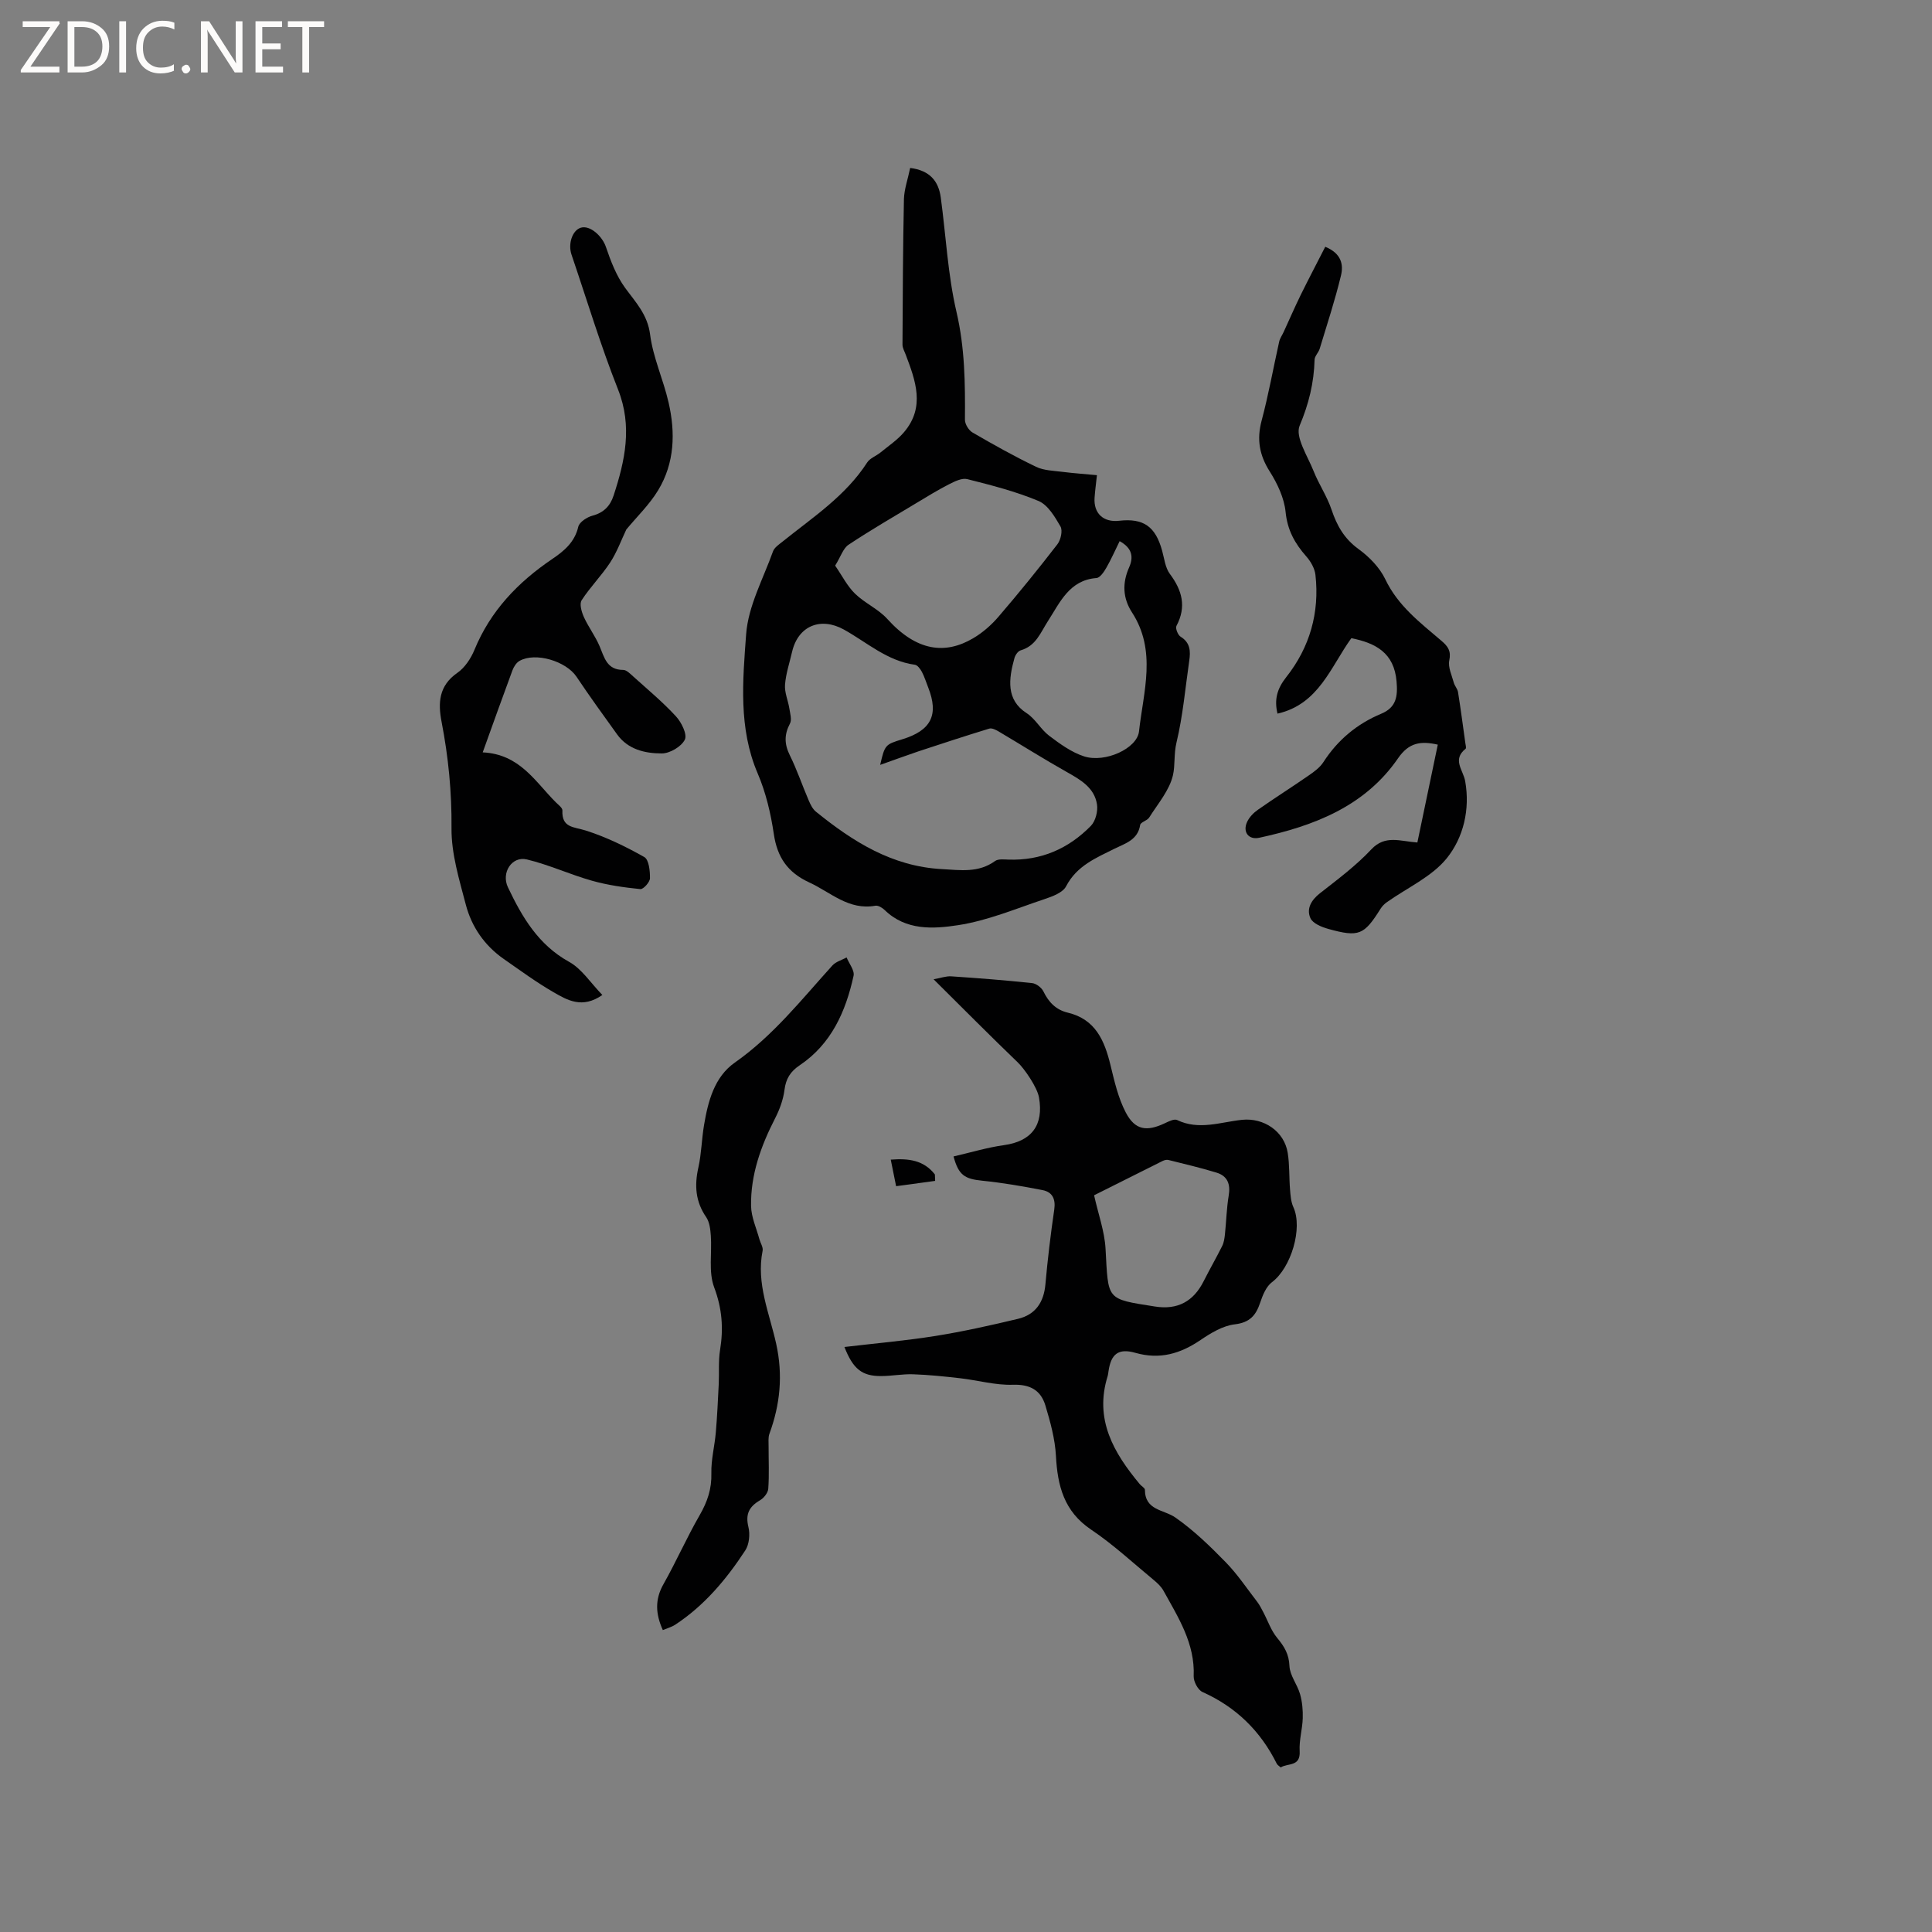
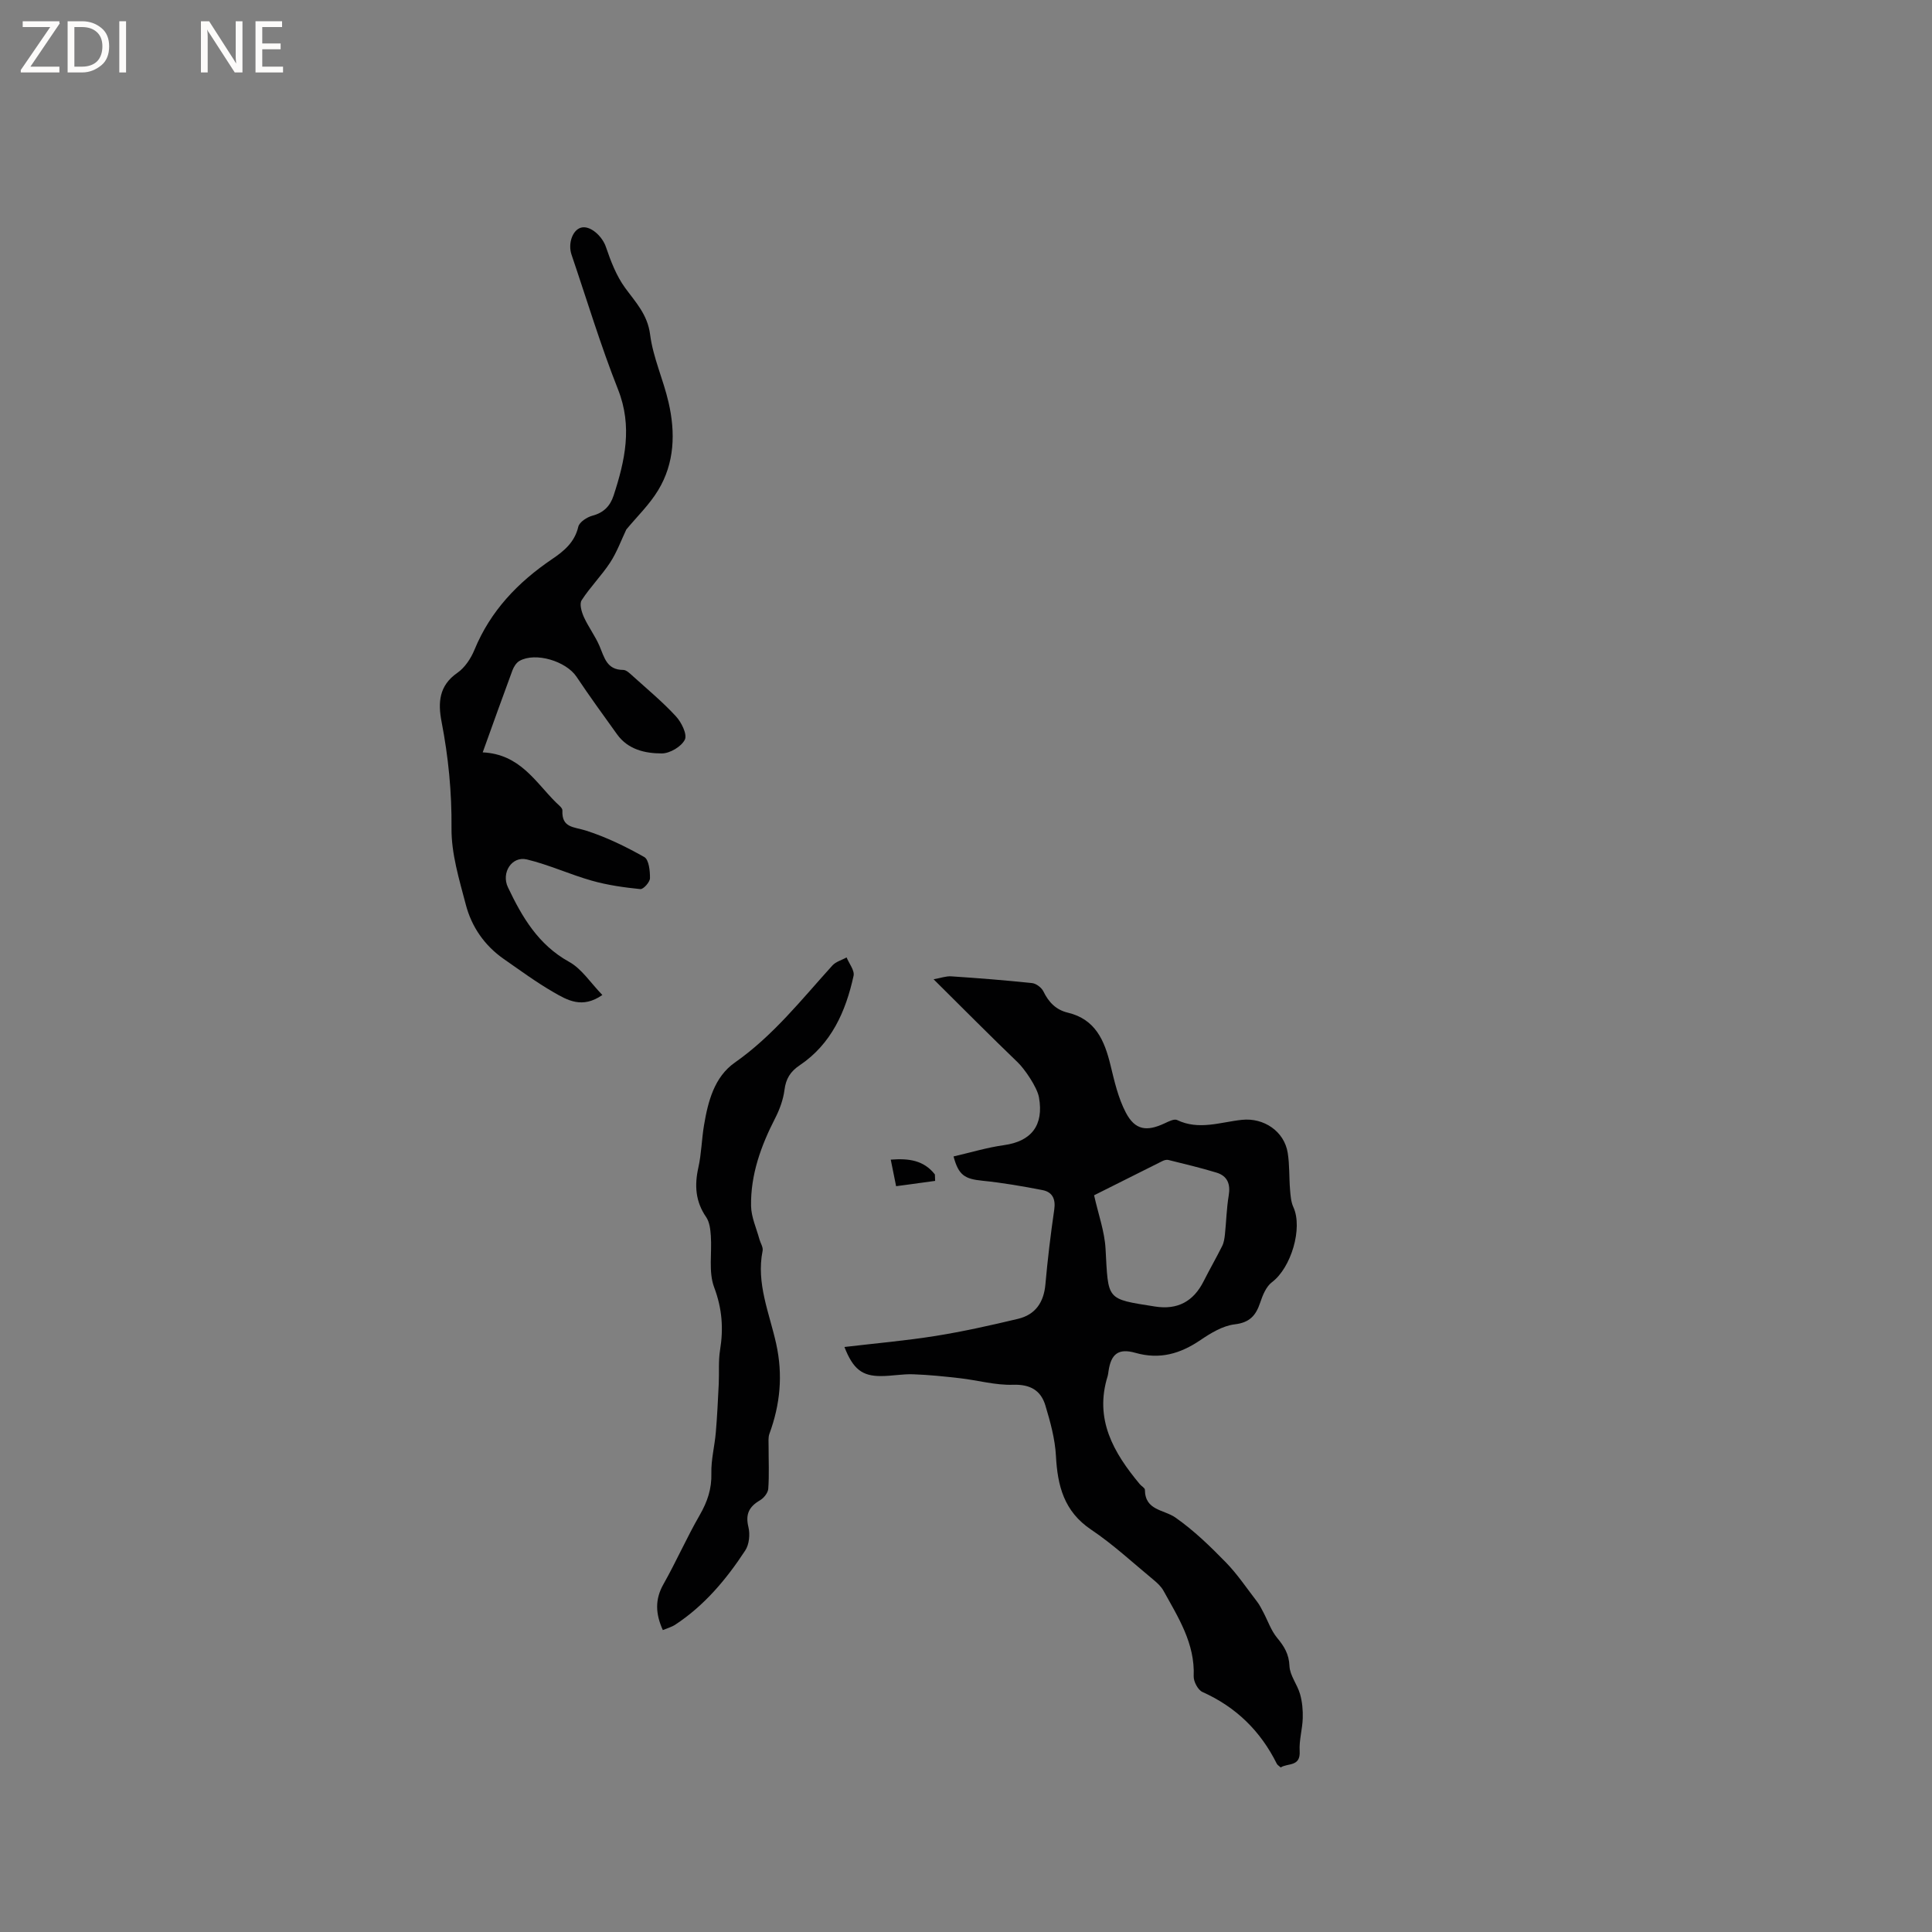
<svg xmlns="http://www.w3.org/2000/svg" enable-background="new 0 0 400 400" viewBox="0 0 400 400">
  <rect x="0" y="0" width="400" height="400" fill="#808080" stroke="none" />
  <g fill="#fcfbfa">
    <path d="m12.4 4.8-6.1 9h6v1.2h-8v-.5l6.1-8.9h-5.7v-1.2h7.6v.4z" />
    <path d="m14 15v-10.6h3c1.6 0 2.9.5 4 1.4s1.6 2.2 1.6 3.8-.5 3-1.6 3.9-2.4 1.5-4 1.5zm1.4-9.4v8.2h1.6c1.3 0 2.4-.4 3.1-1.1s1.1-1.8 1.1-3.1-.4-2.3-1.2-3-1.8-1-3.1-1z" />
    <path d="m26.1 4.4v10.6h-1.4v-10.6z" />
-     <path d="m36.1 14.6c-.8.4-1.8.6-2.9.6-1.5 0-2.7-.5-3.6-1.4s-1.4-2.2-1.4-3.8c0-1.7.5-3.1 1.5-4.1s2.3-1.6 3.9-1.6c1 0 1.8.1 2.5.4v1.4c-.8-.4-1.6-.6-2.5-.6-1.2 0-2.1.4-2.9 1.2s-1.1 1.8-1.1 3.2c0 1.3.3 2.3 1 3s1.6 1.1 2.7 1.1c1 0 2-.2 2.7-.7v1.3z" />
-     <path d="m37.6 14.3c0-.2.1-.5.3-.6s.4-.3.6-.3c.3 0 .5.1.6.3s.3.4.3.6-.1.4-.3.6-.4.3-.6.3c-.3 0-.5-.1-.6-.3s-.3-.4-.3-.6z" />
    <path d="m50.2 15h-1.6l-5.3-8.2c-.2-.2-.3-.5-.4-.7 0 .2.1.7.1 1.5v7.4h-1.4v-10.6h1.7l5.2 8.1c.2.4.4.6.4.7 0-.3-.1-.8-.1-1.5v-7.3h1.4z" />
    <path d="m58.6 15h-5.7v-10.6h5.5v1.2h-4.1v3.4h3.8v1.2h-3.8v3.6h4.3z" />
-     <path d="m67.1 5.6h-3.1v9.4h-1.4v-9.4h-3v-1.2h7.5z" />
  </g>
-   <path d="m188.44 34.77c4.1.52 5.88 2.75 6.34 6.14 1.07 7.9 1.45 15.95 3.25 23.67 1.74 7.45 1.81 14.82 1.75 22.32-.01.9.78 2.19 1.58 2.65 4.3 2.5 8.65 4.93 13.13 7.09 1.64.79 3.68.82 5.55 1.06 2.28.29 4.57.44 7.07.68-.19 1.76-.39 3.21-.49 4.66-.23 3.24 1.82 5.15 5.08 4.78 5.05-.57 7.53 1.17 8.91 6.21.45 1.63.64 3.5 1.59 4.78 2.56 3.42 3.48 6.8 1.37 10.78-.26.49.3 1.89.86 2.23 2.02 1.24 2.08 3.01 1.79 4.98-.82 5.66-1.31 11.4-2.64 16.93-.57 2.37-.26 4.71-.73 6.76-.72 3.14-3.13 5.92-4.93 8.78-.41.65-1.77.94-1.86 1.53-.49 3.11-3.06 3.8-5.28 4.9-3.86 1.93-7.83 3.53-10.05 7.79-.69 1.33-2.85 2.12-4.5 2.67-5.92 1.98-11.79 4.46-17.89 5.39-5.09.78-10.79 1.15-15.18-3.14-.49-.47-1.34-.99-1.92-.89-5.53 1-9.25-2.78-13.69-4.82-4.49-2.07-6.63-5.21-7.34-10.03-.63-4.26-1.65-8.6-3.34-12.54-4.02-9.4-3.09-19.24-2.39-28.83.43-5.82 3.53-11.46 5.56-17.14.29-.8 1.22-1.42 1.96-2.01 6.25-5.03 13.06-9.45 17.54-16.4.58-.9 1.86-1.34 2.76-2.07 1.67-1.37 3.52-2.6 4.89-4.23 4.39-5.18 2.37-10.63.33-16.02-.26-.69-.67-1.39-.67-2.08.05-10.05.09-20.11.3-30.16.07-2.07.82-4.12 1.29-6.42zm-6.21 123.59c.96-4.14 1.04-4.22 4.55-5.29 6.01-1.83 7.63-5.05 5.39-10.75-.43-1.08-.77-2.21-1.31-3.23-.32-.59-.9-1.39-1.45-1.46-5.73-.78-9.91-4.63-14.68-7.28-4.83-2.68-9.49-.78-10.74 4.61-.52 2.27-1.29 4.52-1.46 6.82-.12 1.61.64 3.26.9 4.92.16 1.03.54 2.3.13 3.09-1.2 2.26-1.19 4.24-.05 6.55 1.5 3.03 2.58 6.26 3.92 9.37.36.85.82 1.79 1.5 2.34 7.66 6.2 15.77 11.34 26.09 11.89 3.86.21 7.56.81 10.99-1.67.65-.47 1.83-.33 2.77-.3 6.75.24 12.44-2.25 17.08-6.99.96-.99 1.48-3.03 1.26-4.44-.54-3.46-3.39-5.09-6.23-6.69-4.76-2.68-9.39-5.6-14.1-8.39-.59-.35-1.42-.78-1.97-.61-4.91 1.5-9.79 3.1-14.67 4.71-2.48.84-4.92 1.74-7.92 2.8zm-9.32-41.25c1.44 2.08 2.49 4.22 4.11 5.8 2.02 1.97 4.83 3.17 6.7 5.25 6.06 6.7 11.98 7.4 17.77 3.98 1.96-1.15 3.77-2.74 5.25-4.47 4.19-4.88 8.25-9.89 12.18-14.98.7-.91 1.13-2.84.64-3.69-1.16-2.01-2.61-4.47-4.55-5.28-4.72-1.98-9.76-3.26-14.74-4.52-1.1-.28-2.6.46-3.76 1.05-2.34 1.19-4.58 2.58-6.83 3.93-4.69 2.82-9.43 5.57-13.98 8.59-1.13.74-1.62 2.45-2.79 4.34zm58.9-5.07c-.97 1.97-1.77 3.8-2.76 5.52-.49.85-1.31 2.07-2.05 2.12-5.62.41-7.6 5.15-9.99 8.84-1.62 2.5-2.5 5.2-5.7 6.13-.55.16-1.11.98-1.28 1.6-1.21 4.35-1.76 8.65 2.51 11.39 1.82 1.17 2.94 3.38 4.69 4.7 2.23 1.68 4.62 3.42 7.22 4.26 4.34 1.4 10.98-1.63 11.37-5.17.91-8.26 3.71-16.69-1.46-24.65-1.9-2.93-2.04-6.07-.58-9.33.89-2.02.73-3.93-1.97-5.41z" fill="#010102" />
  <path d="m265.16 365.93c-.36-.33-.68-.5-.81-.76-3.37-6.78-8.43-11.74-15.39-14.86-.94-.42-1.86-2.17-1.82-3.26.29-6.78-3.19-12.16-6.25-17.7-.49-.89-1.31-1.64-2.11-2.3-4.25-3.51-8.32-7.3-12.88-10.36-5.62-3.78-6.95-9.07-7.28-15.27-.19-3.51-1.16-7.03-2.18-10.42-.94-3.14-3.14-4.42-6.72-4.3-3.62.12-7.27-.93-10.93-1.35-3.23-.37-6.48-.71-9.73-.82-2.21-.08-4.44.37-6.66.37-3.9.01-5.77-1.42-7.57-6.02 6.42-.76 12.69-1.3 18.88-2.29 5.73-.92 11.41-2.19 17.06-3.54 3.6-.86 5.34-3.41 5.67-7.14.46-5.17 1.08-10.33 1.83-15.47.32-2.2-.38-3.64-2.42-4.04-4.11-.8-8.26-1.52-12.43-1.94-3.68-.37-4.95-1.12-6-5.03 3.49-.8 6.92-1.85 10.44-2.34 5.68-.79 8.27-4.1 7.25-9.88-.38-2.16-3.04-5.95-4.37-7.23-5.79-5.57-11.45-11.28-17.45-17.23 1.43-.25 2.56-.68 3.65-.61 5.59.37 11.18.81 16.75 1.4.85.09 1.96.94 2.34 1.73 1.09 2.24 2.61 3.81 5.05 4.39 5.72 1.37 7.59 5.76 8.83 10.84.81 3.35 1.6 6.83 3.18 9.85 1.91 3.64 4.31 3.97 8.02 2.23.82-.38 1.98-.99 2.6-.69 4.51 2.17 8.96.43 13.41-.04 4.52-.48 8.78 2.36 9.49 6.85.4 2.49.27 5.06.48 7.59.1 1.23.19 2.55.69 3.64 1.99 4.34-.47 12.56-4.43 15.53-1.21.91-1.93 2.7-2.44 4.23-.89 2.65-2.14 4.13-5.27 4.5-2.47.29-4.95 1.8-7.09 3.25-4.18 2.84-8.43 4.09-13.48 2.65-3.54-1.01-5.06.26-5.57 3.84-.05.31-.07.64-.16.94-2.82 8.97 1.21 15.9 6.65 22.42.34.41 1.04.77 1.05 1.15.03 4.33 3.92 4.07 6.33 5.76 3.78 2.64 7.16 5.92 10.4 9.24 2.43 2.49 4.39 5.44 6.53 8.21.5.65.87 1.42 1.26 2.15.94 1.78 1.6 3.78 2.85 5.29 1.47 1.77 2.46 3.37 2.56 5.84.08 1.96 1.62 3.81 2.19 5.81.46 1.6.61 3.34.56 5-.07 2.27-.77 4.55-.64 6.79.21 3.33-2.48 2.45-3.92 3.4zm-38.64-118.46c.88 3.95 2.17 7.47 2.37 11.05.6 10.73.01 10.37 10.23 11.98 4.68.74 7.98-1.04 10.1-5.27 1.23-2.44 2.6-4.81 3.82-7.26.36-.72.48-1.59.57-2.41.28-2.68.34-5.38.78-8.03.4-2.38-.25-4.05-2.52-4.75-3.28-1-6.63-1.79-9.96-2.62-.37-.09-.85.03-1.21.21-4.9 2.44-9.78 4.89-14.18 7.1z" fill="#010102" />
  <path d="m124.71 206c-4.16 2.91-7.26 1.07-10.12-.58-3.57-2.06-6.91-4.52-10.3-6.88-3.98-2.78-6.65-6.65-7.85-11.25-1.36-5.19-3.01-10.54-2.96-15.81.07-7.49-.65-14.77-2.06-22.06-.75-3.89-.57-7.45 3.25-10.1 1.56-1.08 2.82-2.98 3.56-4.78 3.31-8.06 8.99-13.98 16.07-18.78 2.46-1.66 4.68-3.48 5.43-6.71.23-.97 1.81-1.99 2.95-2.29 2.34-.62 3.66-2.03 4.36-4.16 2.36-7.22 3.94-14.32.92-21.96-3.62-9.14-6.46-18.59-9.63-27.91-.77-2.26.18-5.04 1.9-5.58 1.92-.6 4.47 1.73 5.23 4.01.99 2.92 2.15 5.93 3.93 8.39 2.21 3.04 4.68 5.55 5.21 9.73.61 4.76 2.74 9.31 3.82 14.04 1.44 6.25 1.26 12.54-2.15 18.17-1.8 2.98-4.4 5.48-6.6 8.14-1.05 2.21-1.94 4.68-3.34 6.83-1.79 2.73-4.14 5.08-5.91 7.82-.49.76-.01 2.41.46 3.46.94 2.08 2.36 3.94 3.25 6.03 1 2.36 1.5 4.93 4.9 4.93.69 0 1.45.8 2.07 1.35 2.99 2.7 6.11 5.29 8.83 8.24 1.15 1.24 2.39 3.75 1.86 4.84-.7 1.44-3.1 2.86-4.77 2.86-3.45 0-6.99-.79-9.26-3.95-2.84-3.95-5.7-7.89-8.4-11.93-2.16-3.23-8.5-5.15-11.8-3.28-.66.37-1.19 1.22-1.47 1.97-2.01 5.42-3.95 10.86-6.15 16.97 7.7.37 10.87 6.09 15.14 10.34.52.52 1.39 1.15 1.36 1.69-.17 3.63 2.38 3.37 4.83 4.15 4.21 1.34 8.26 3.31 12.12 5.49.96.54 1.2 2.88 1.18 4.39-.01.8-1.37 2.31-1.99 2.25-3.37-.34-6.78-.82-10.03-1.74-4.54-1.28-8.88-3.3-13.46-4.4-3.12-.75-5.36 2.75-3.93 5.76 2.93 6.16 6.27 11.89 12.65 15.43 2.63 1.44 4.45 4.35 6.9 6.87z" fill="#010102" />
-   <path d="m293.45 174.43c1.44-6.88 2.82-13.49 4.23-20.26-3.51-.79-5.96-.46-8.22 2.81-6.88 10-17.44 14.02-28.75 16.47-2.22.48-3.47-1.21-2.51-3.28.46-.99 1.34-1.9 2.25-2.53 3.47-2.43 7.06-4.7 10.54-7.11 1.11-.77 2.3-1.64 3.01-2.75 2.97-4.6 6.96-7.92 11.97-10.01 3.16-1.32 3.44-3.64 3.17-6.72-.51-5.87-4.29-7.91-9.36-8.92-4.27 5.9-6.72 13.68-15.29 15.62-.7-2.95-.08-5.16 1.83-7.58 4.84-6.13 6.91-13.3 6.03-21.14-.15-1.34-.97-2.78-1.89-3.82-2.37-2.68-3.92-5.45-4.29-9.21-.29-2.88-1.69-5.86-3.27-8.36-2.16-3.4-2.73-6.64-1.7-10.53 1.44-5.4 2.42-10.92 3.64-16.37.15-.69.61-1.31.91-1.97 1.19-2.58 2.31-5.18 3.56-7.73 1.65-3.35 3.39-6.65 5.07-9.95 3.46 1.43 3.76 3.82 3.26 5.93-1.23 5.12-2.88 10.13-4.41 15.18-.24.8-1.04 1.51-1.06 2.28-.13 4.77-1.19 9.13-3.09 13.64-.98 2.33 1.64 6.28 2.88 9.4 1.08 2.72 2.78 5.21 3.71 7.97 1.11 3.32 2.63 6.03 5.59 8.18 2.22 1.61 4.39 3.83 5.55 6.26 2.63 5.53 7.26 9.01 11.67 12.78 1.3 1.12 1.99 2.06 1.58 4.01-.3 1.41.52 3.08.93 4.61.19.69.77 1.28.88 1.97.56 3.5 1.02 7.01 1.51 10.52.06.41.24 1.06.05 1.21-2.82 2.25-.48 4.41-.08 6.7 1.04 5.83-.35 11.67-3.81 15.96-3.12 3.86-8.22 6.12-12.42 9.11-.49.35-.94.8-1.26 1.3-3.46 5.51-4.48 5.98-10.87 4.22-1.37-.38-3.21-1.15-3.69-2.24-.85-1.94.17-3.72 1.98-5.14 3.67-2.87 7.46-5.7 10.63-9.08 2.88-3.07 5.96-1.68 9.54-1.43z" fill="#010102" />
  <path d="m137.23 337.49c-1.5-3.32-1.68-6.31.13-9.5 2.65-4.69 4.82-9.65 7.51-14.31 1.58-2.75 2.5-5.42 2.41-8.65-.07-2.81.68-5.63.92-8.45.29-3.36.44-6.73.61-10.1.11-2.32-.1-4.69.27-6.96.73-4.48.43-8.6-1.22-12.99-1.2-3.19-.44-7.09-.69-10.67-.09-1.31-.26-2.83-.96-3.86-2.23-3.23-2.45-6.57-1.62-10.28.64-2.86.68-5.86 1.17-8.76.83-4.94 2.13-9.98 6.37-12.96 7.95-5.57 13.82-13.06 20.21-20.11.72-.79 1.95-1.12 2.94-1.66.52 1.28 1.69 2.7 1.44 3.81-1.62 7.39-4.6 14.11-11.16 18.52-1.93 1.3-2.85 2.78-3.14 5.09-.26 2.01-1 4.05-1.93 5.86-2.94 5.73-5.1 11.69-4.99 18.18.04 2.31 1.11 4.6 1.73 6.89.22.8.81 1.66.66 2.38-1.36 6.76 1.42 12.94 2.81 19.25 1.43 6.49.83 12.55-1.4 18.64-.29.8-.16 1.77-.17 2.67-.01 2.91.14 5.82-.07 8.71-.06.86-.93 1.94-1.73 2.4-2.23 1.31-3.03 2.85-2.38 5.52.37 1.5.17 3.6-.65 4.85-3.9 5.96-8.45 11.4-14.49 15.37-.79.51-1.72.76-2.58 1.12z" fill="#010102" />
  <path d="m193.61 244.49c-2.64.36-5.29.72-8.08 1.1-.44-2.16-.74-3.68-1.11-5.5 3.7-.29 6.84.11 9.14 3.07.02.45.04.89.05 1.33z" fill="#010102" />
</svg>